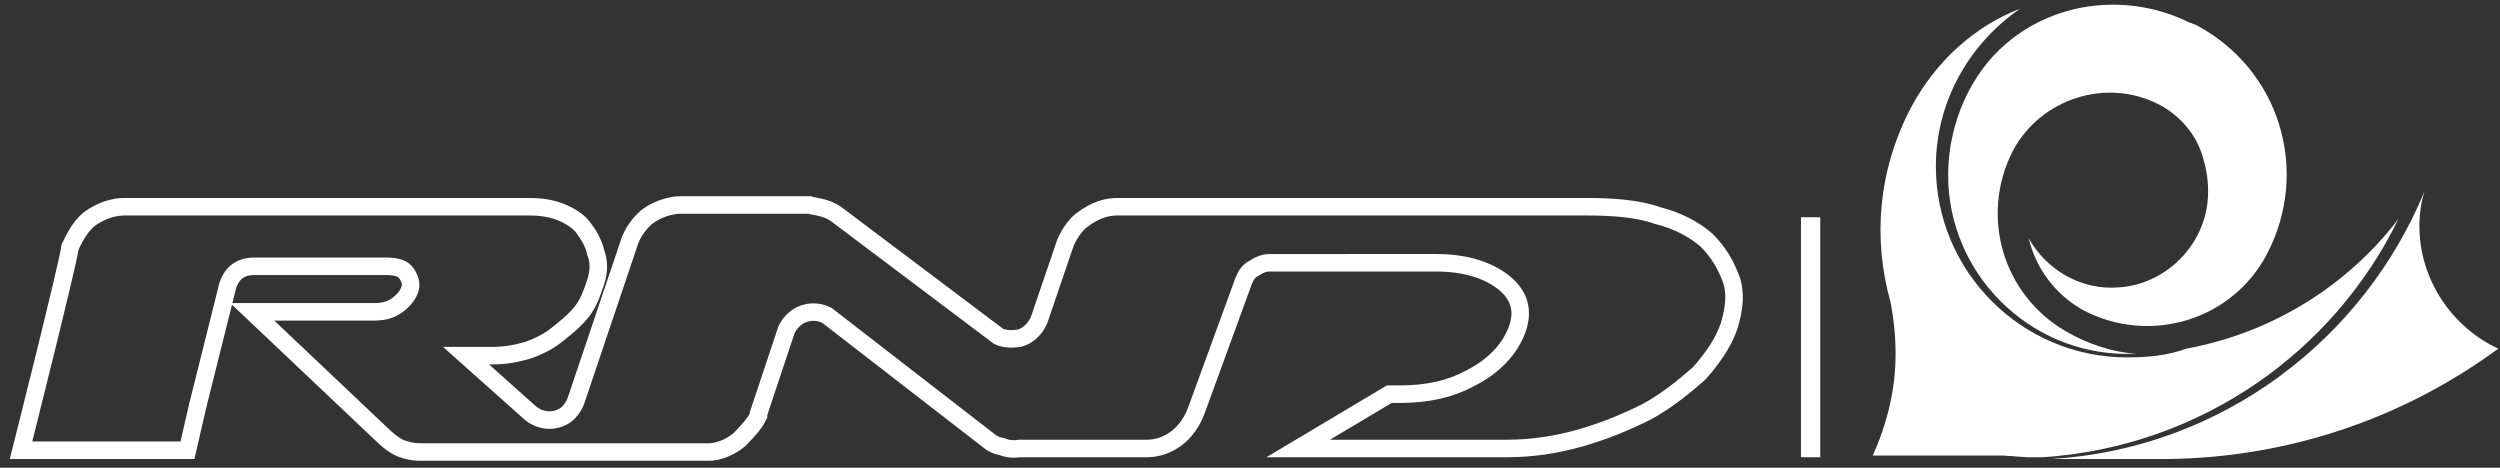
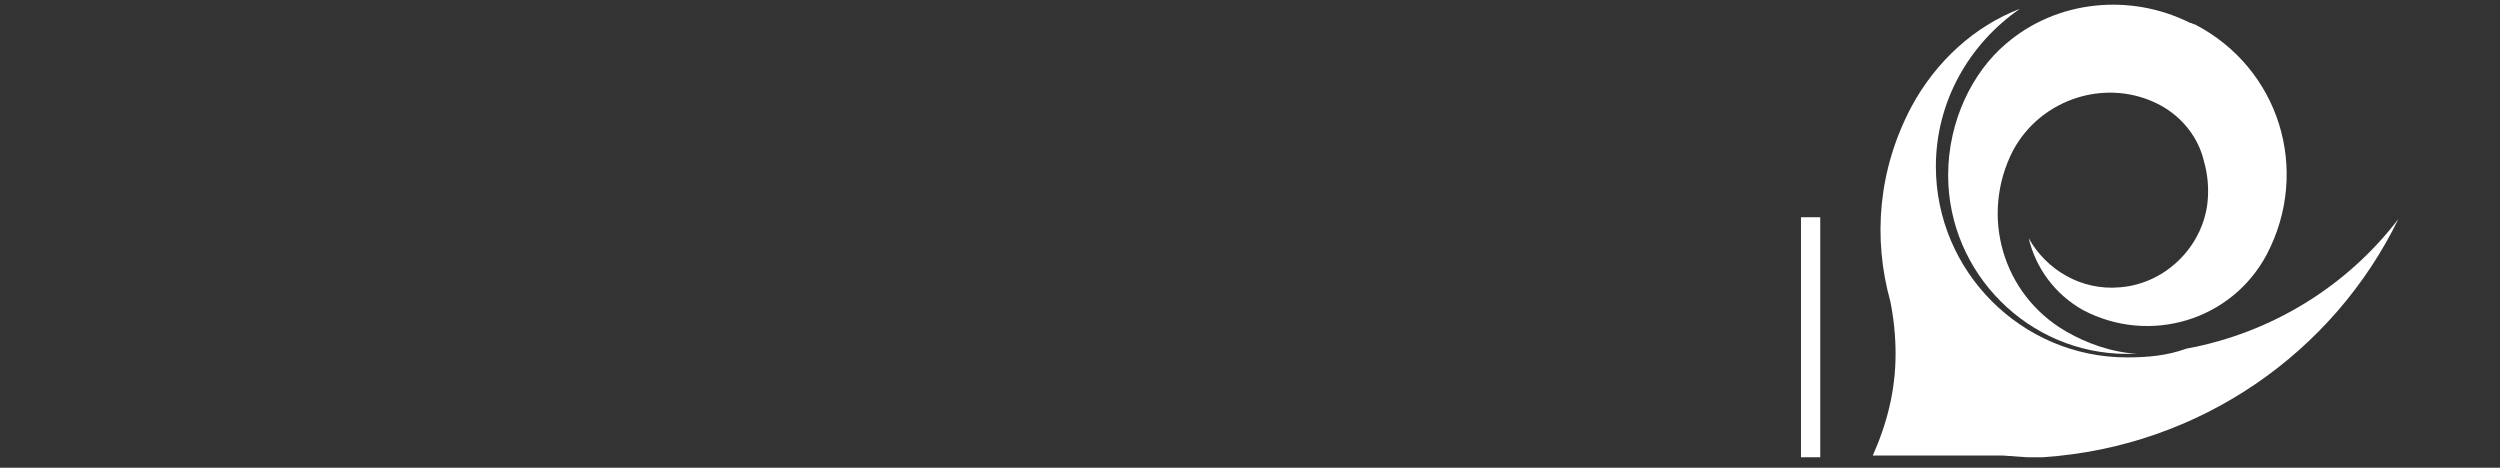
<svg xmlns="http://www.w3.org/2000/svg" version="1.1" id="图层_1" x="0px" y="0px" viewBox="0 0 142.7 26.7" style="enable-background:new 0 0 142.7 26.7;" xml:space="preserve">
  <rect x="0" y="0" width="142.7" height="26.7" fill="#333333" stroke="none" />
  <style type="text/css">
	.st0{fill-rule:evenodd;clip-rule:evenodd;fill:none;stroke:white;stroke-miterlimit:10;}
	.st1{fill:white;}
</style>
-   <path class="st0" d="M11.3,23.1l1.7-6.8c0.1-0.3,0.4-1.1,1.5-1.1H22c0.6,0,1,0.1,1.2,0.4c0.2,0.3,0.3,0.6,0.2,0.9  c-0.1,0.3-0.3,0.6-0.7,0.9c-0.4,0.3-0.8,0.4-1.4,0.4h-6.9l7.5,7.1c0,0,0.5,0.5,1,0.7c0.6,0.2,0.8,0.2,1.2,0.2c5.5,0,10.9,0,16.4,0  c0.4,0,1.1-0.2,1.7-0.7c0.6-0.6,0.9-1,1-1.2l0.1-0.2c0,0,0-0.1,0-0.1c0,0,0,0,0,0l1.6-4.8c0.1-0.2,0.4-0.7,1-0.9  c0.6-0.2,1.1,0,1.3,0.1l9.3,7.2c0,0,0.2,0.2,0.7,0.3c0.5,0.2,1,0.1,1,0.1h7.3c0.6,0,2.1-0.3,2.8-2.2L71,16c0.1-0.2,0.2-0.5,0.6-0.7  c0.3-0.2,0.6-0.3,0.8-0.3H82c1.6,0,2.9,0.4,3.8,1.1c0.9,0.7,1.2,1.6,0.8,2.7c-0.4,1.1-1.3,2.1-2.7,2.8c-1.1,0.6-2.4,0.9-4,0.9h-0.6  l-5.2,3.1H86c1.4,0,2.8-0.2,4.2-0.6c1.4-0.4,2.6-0.9,3.8-1.5c1.1-0.6,2.1-1.4,3-2.2c0.8-0.9,1.4-1.8,1.7-2.7c0.3-1,0.4-1.9,0.1-2.7  c-0.3-0.8-0.7-1.5-1.4-2.2c-0.7-0.6-1.6-1.1-2.8-1.4c-1.1-0.4-2.6-0.5-4-0.5H63.8c-0.5,0-1.2,0.1-2.1,0.8c-0.6,0.5-0.9,1.3-0.9,1.3  l-1.5,4.4c-0.1,0.2-0.4,0.8-1.1,1c-0.6,0.1-1,0-1.2-0.1l-9.3-7c-0.6-0.4-1.2-0.4-1.5-0.5h-7.4c0,0-1,0-1.9,0.7c-0.8,0.7-1,1.5-1,1.5  l-3,8.9c0,0-0.2,0.7-0.8,1c-1,0.5-1.8-0.2-1.8-0.2l0,0l-3.7-3.3h1.5c0.7,0,1.3-0.1,2-0.3c0.6-0.2,1.2-0.5,1.7-0.9  c0.5-0.4,1-0.8,1.4-1.3c0.4-0.5,0.6-1.1,0.8-1.7c0.2-0.6,0.2-1.2,0-1.7c-0.1-0.5-0.4-1-0.7-1.4c-0.3-0.4-0.8-0.7-1.3-0.9  c-0.5-0.2-1.1-0.3-1.8-0.3H7.1c-0.6,0-1.3,0.2-2,0.7c-0.6,0.5-0.9,1.2-1.1,1.6C3.9,15,1.2,25.7,1.2,25.7h9.5L11.3,23.1z" />
  <g id="XMLID_109_">
-     <path id="XMLID_107_" class="st1" d="M138.1,12.9c0-0.7,0.1-1.4,0.3-2c-3.5,8.5-11.6,14.7-21.3,15.3h5.8c0.1,0,0.2,0,0.3,0   c0.1,0,0.2,0,0.3,0h0.3v0c7-0.1,13.5-2.4,18.8-6.3C140,18.7,138.1,16,138.1,12.9z" />
    <path id="XMLID_106_" class="st1" d="M111.2,10c0,5.6,4.6,10.2,10.2,10.2c0.2,0,0.4,0,0.6,0c-1.5-0.1-2.9-0.6-4.1-1.3h0   c-3.6-2.1-4.9-6.6-3-10.3c1.6-3,5.4-4.2,8.4-2.6c1.3,0.7,2.2,1.9,2.5,3.2c0.2,0.7,0.3,1.5,0.2,2.4c-0.3,2.5-2.4,4.6-5,4.8   c-2.2,0.2-4.2-1-5.2-2.8c0.4,1.7,1.5,3.2,3.1,4.1c3.8,2,8.5,0.6,10.5-3.2c2.5-4.8,0.7-10.6-4.1-13.1c-0.1,0-0.2-0.1-0.3-0.1   c-3.4-1.7-7.6-1.3-10.5,1.2C112.6,4.1,111.2,6.9,111.2,10z" />
    <path id="XMLID_44_" class="st1" d="M115.7,26.1h0.9c9-0.6,16.6-6,20.3-13.6c-2.9,3.8-7.2,6.5-12.1,7.4c-1.1,0.4-2.2,0.5-3.4,0.5   c-6,0-10.9-4.9-10.9-10.9c0-3.7,1.9-7,4.8-9c-2.6,1-4.8,3-6.2,5.6c-1.9,3.6-2.2,7.5-1.2,11.1c0.2,1,0.3,2,0.3,3   c0,2.1-0.5,4-1.3,5.8h7.4c0,0,0,0,0,0L115.7,26.1L115.7,26.1z" />
  </g>
  <rect id="XMLID_108_" x="102.8" y="12.4" class="st1" width="1.1" height="13.7" />
</svg>